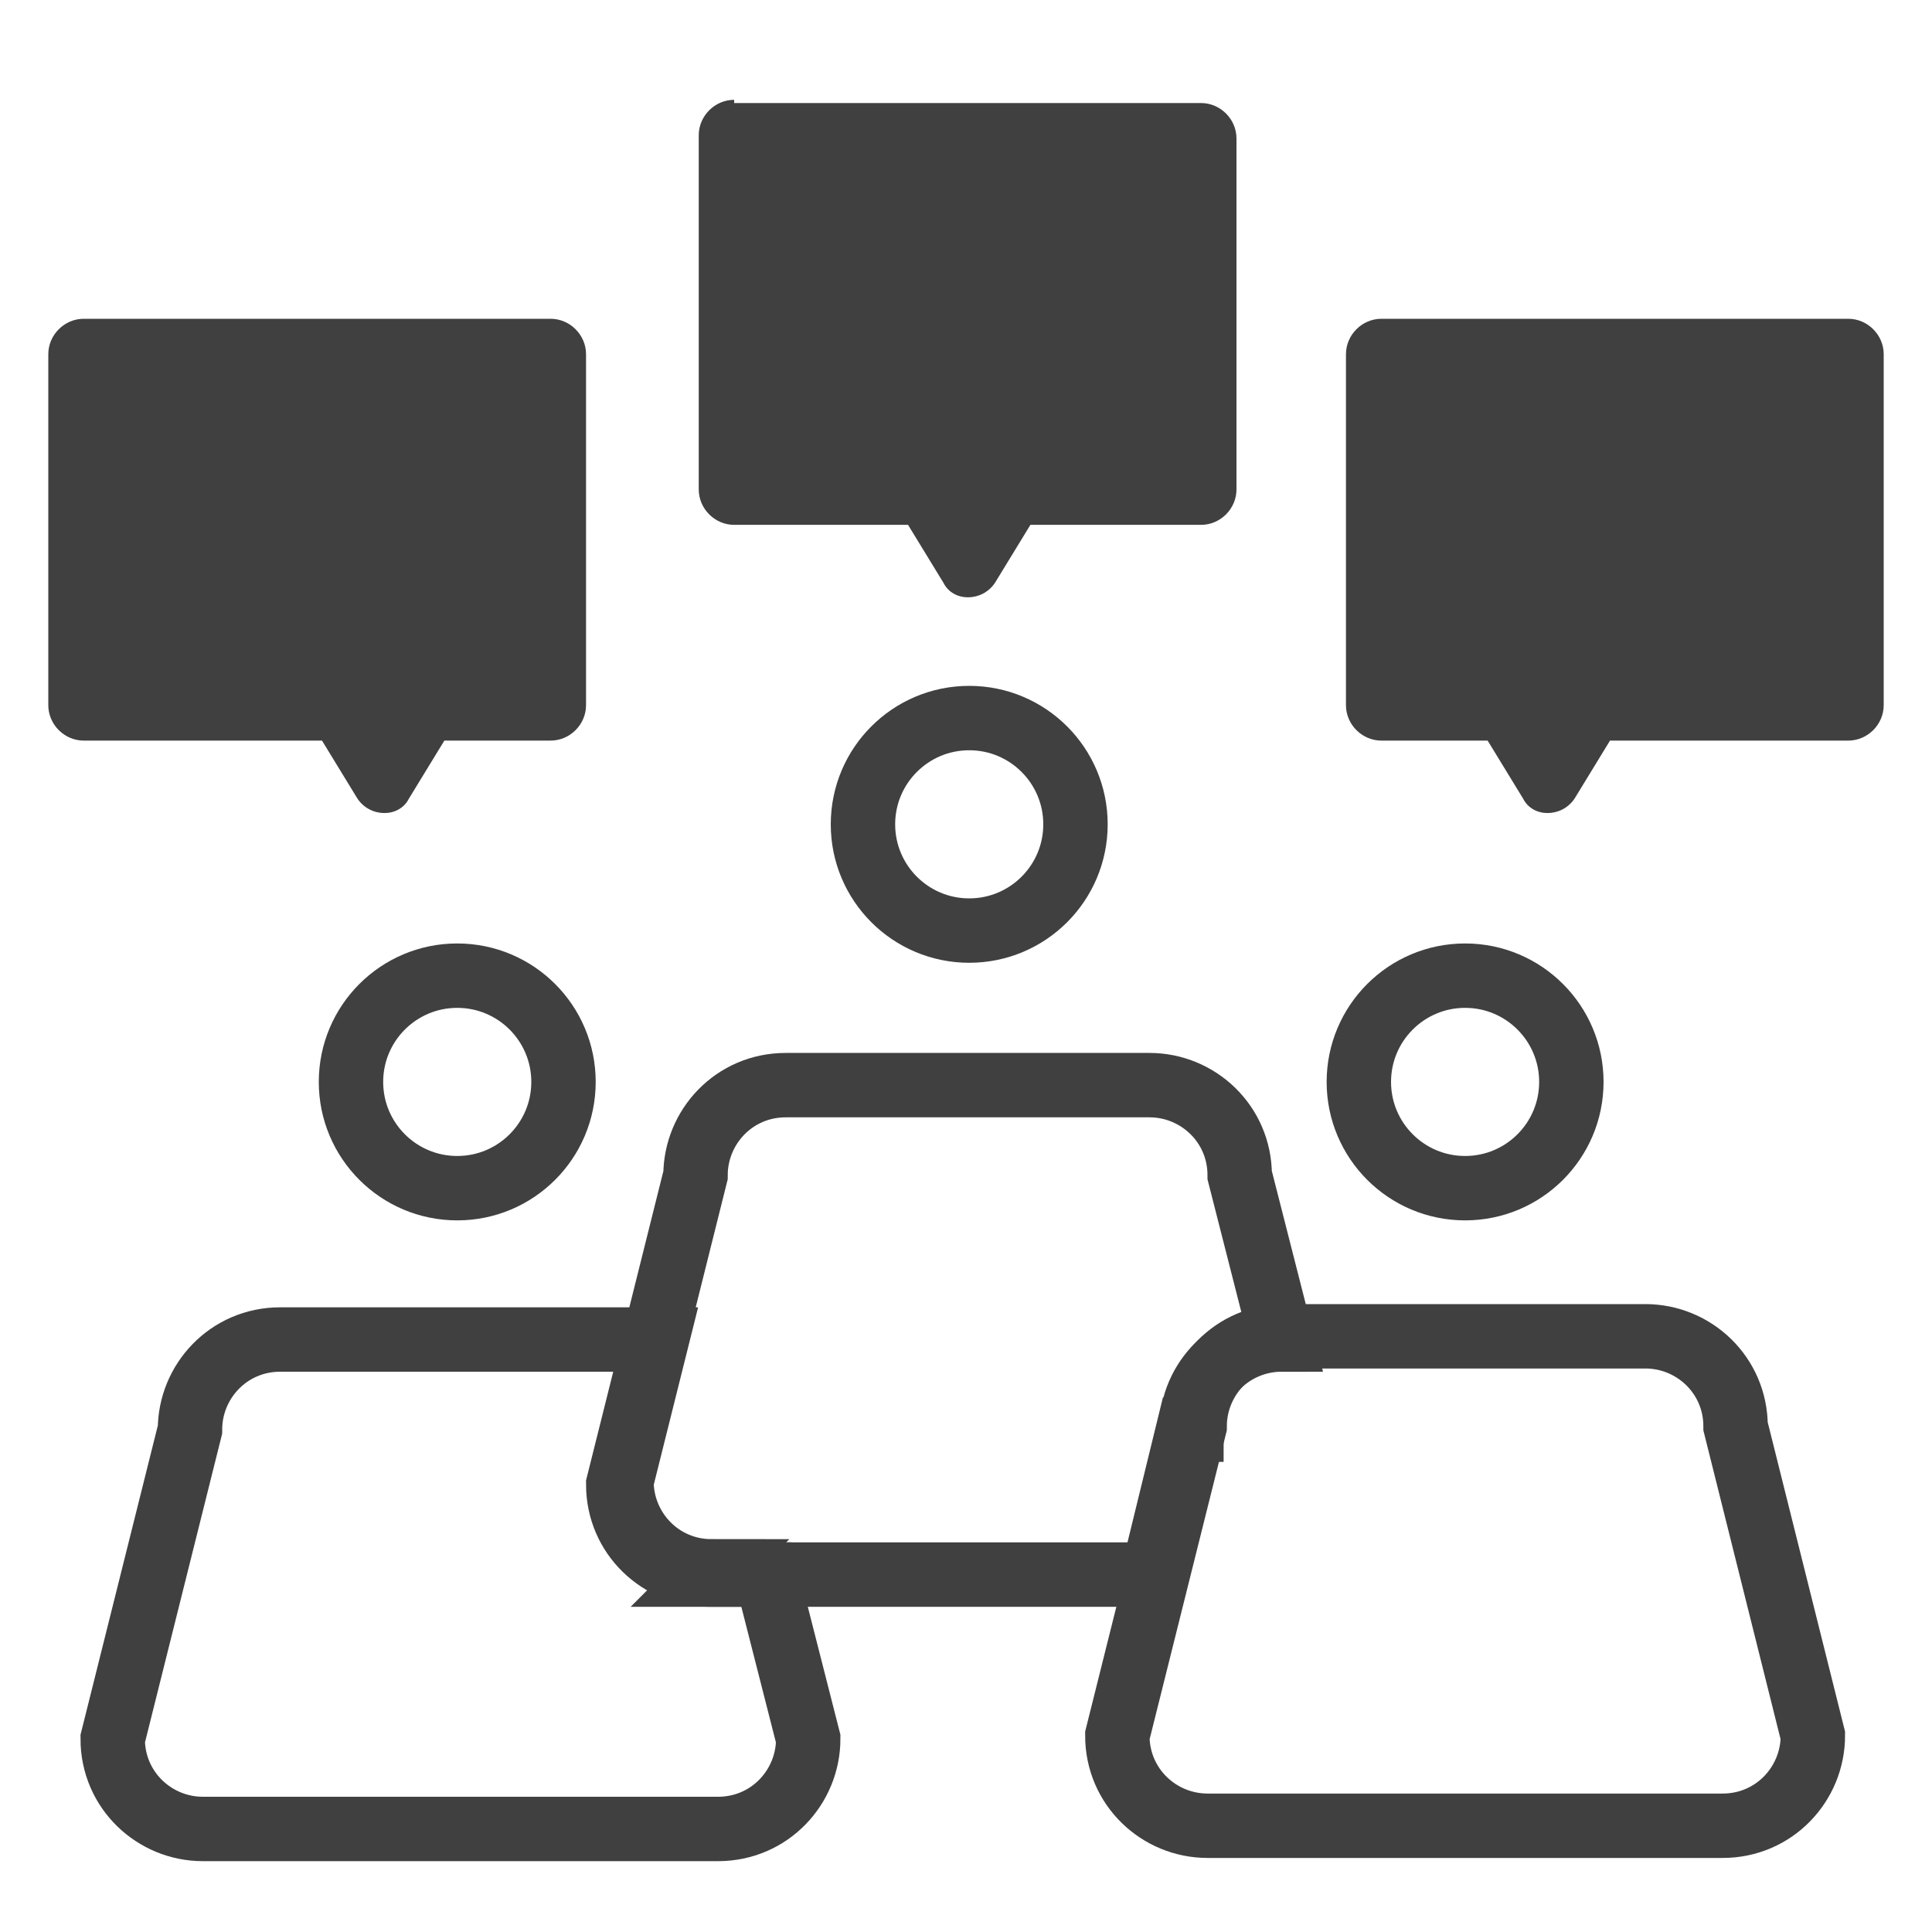
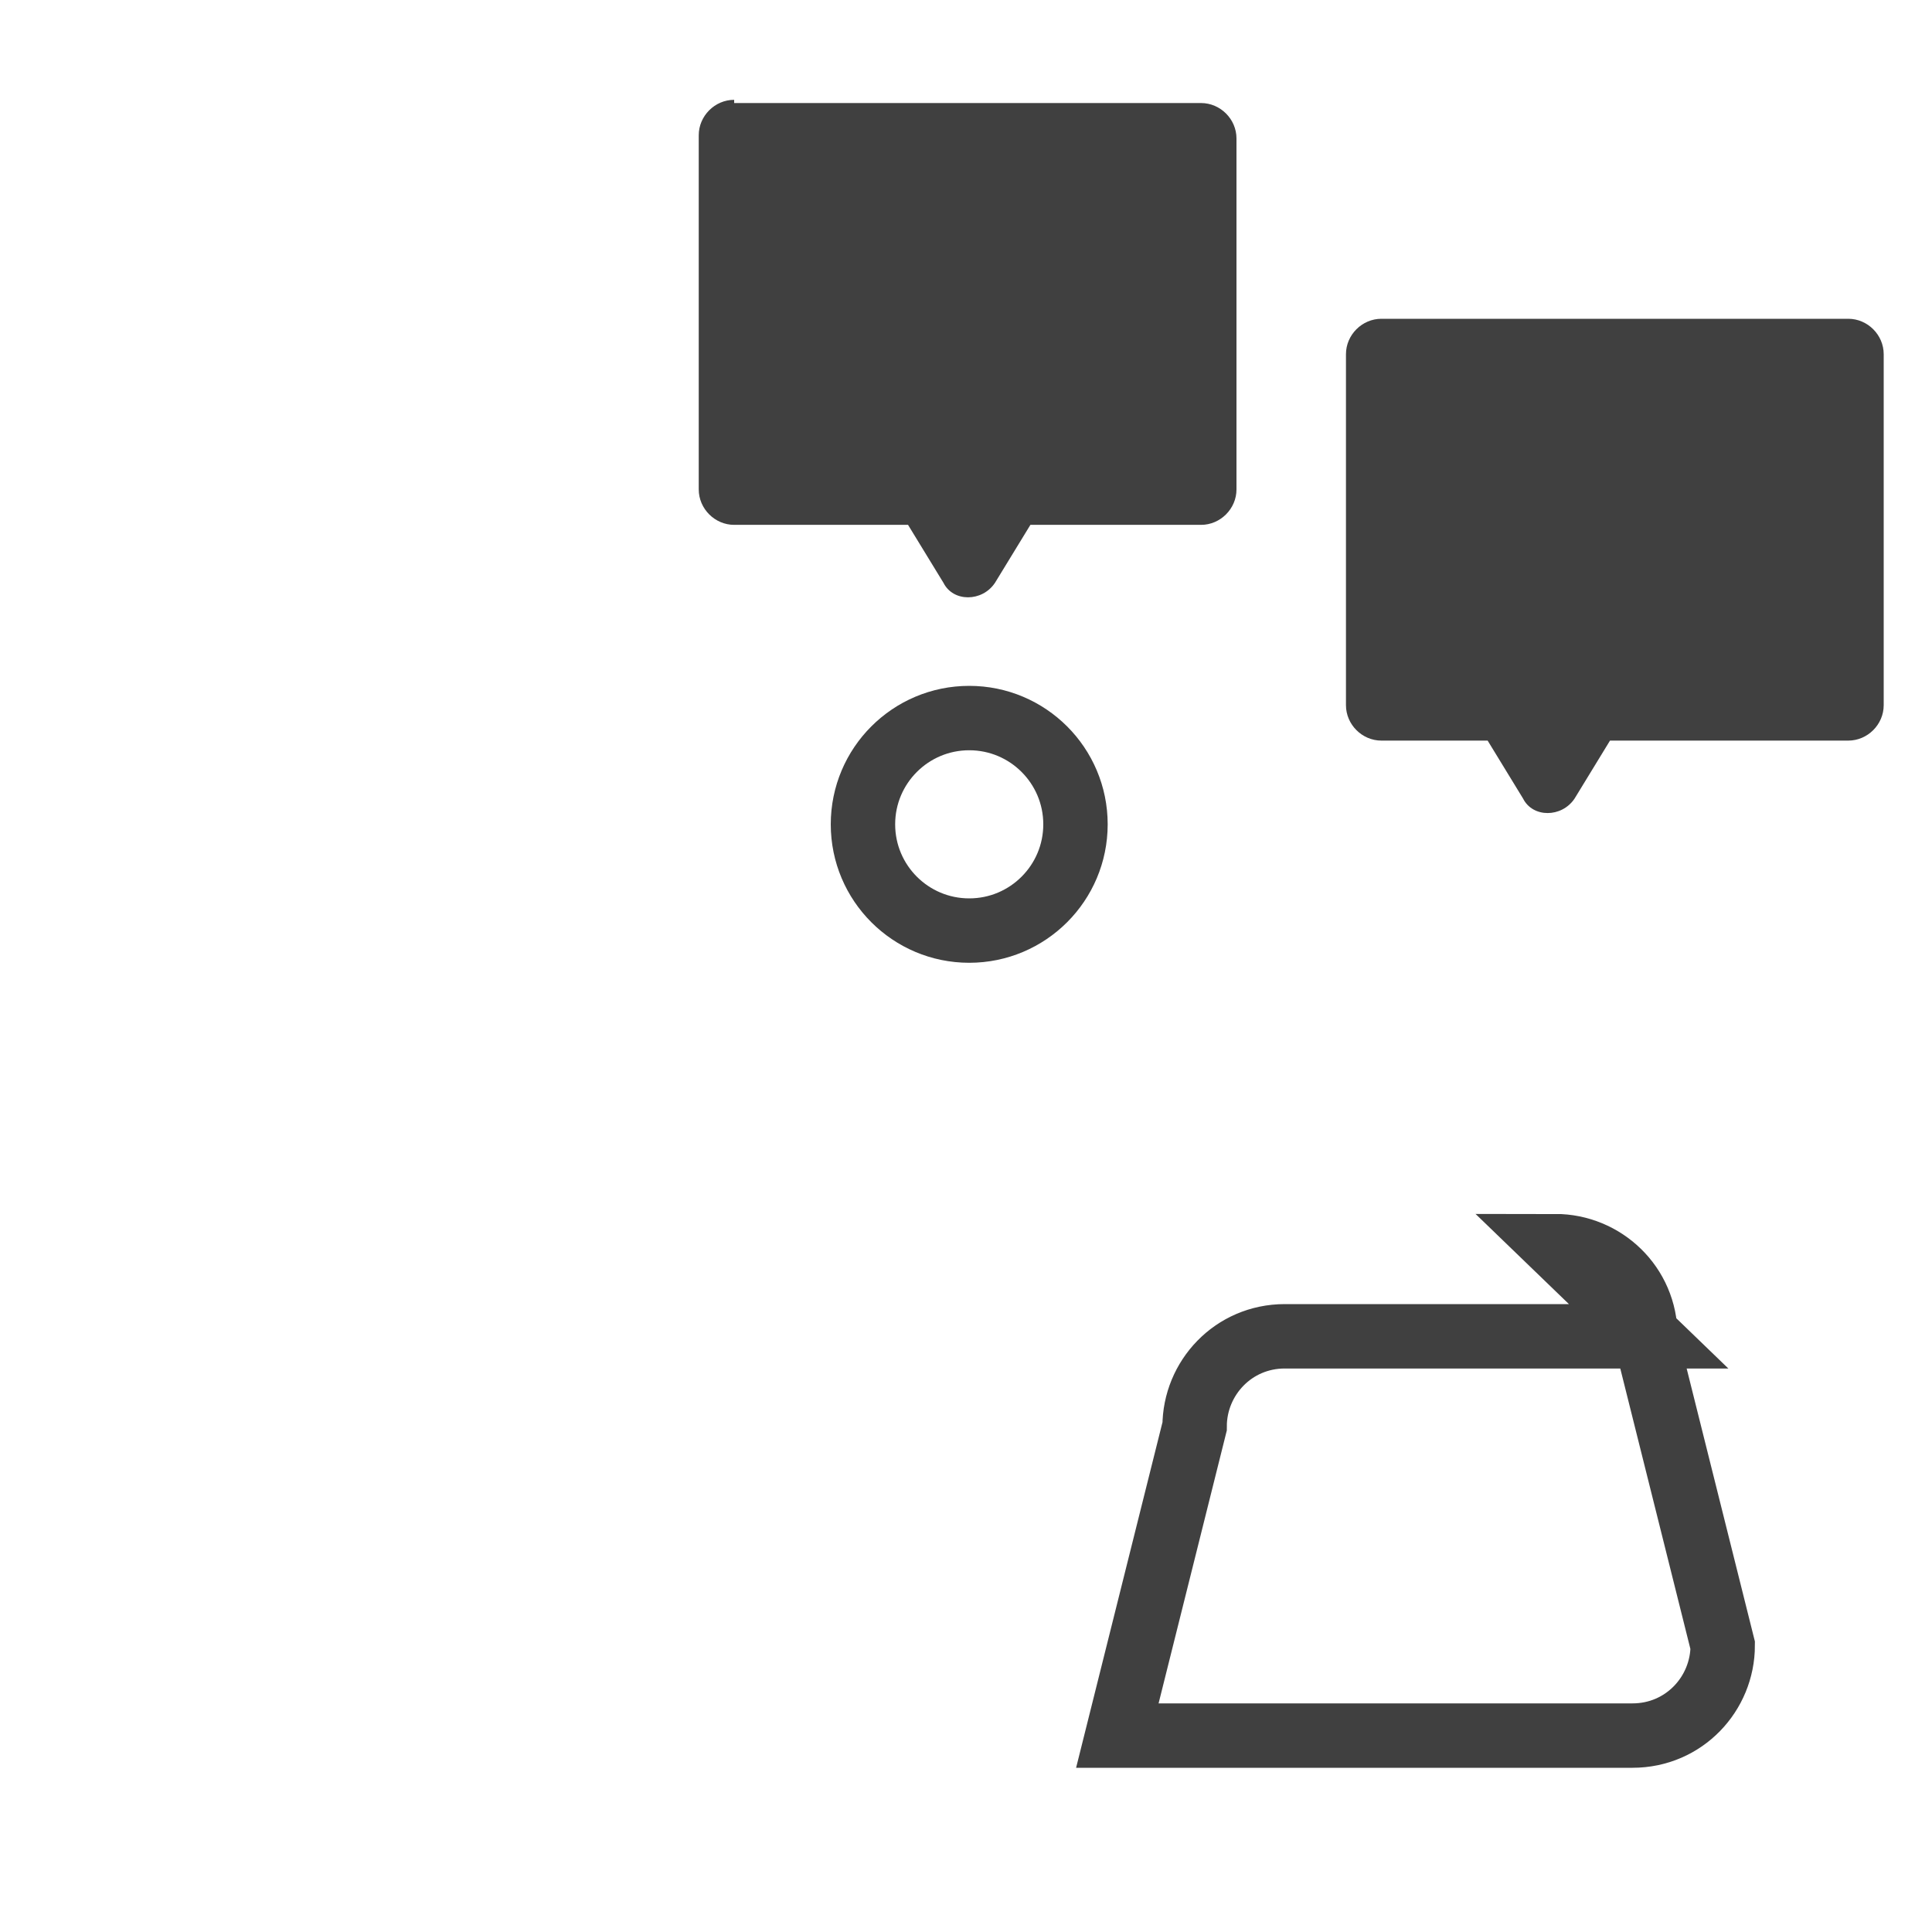
<svg xmlns="http://www.w3.org/2000/svg" id="Ebene_1" version="1.1" viewBox="0 0 60 60">
  <defs>
    <style>
      .st0 {
        fill: none;
        stroke: #404040;
        stroke-miterlimit: 10;
        stroke-width: 2px;
      }

      .st1 {
        fill: #404040;
      }
    </style>
  </defs>
-   <path class="st1" d="M17.1,9.9H2.6c-.6,0-1.1.5-1.1,1.1v10.9c0,.6.5,1.1,1.1,1.1h7.4l1.1,1.8c.4.6,1.3.6,1.6,0l1.1-1.8h3.3c.6,0,1.1-.5,1.1-1.1v-10.9c0-.6-.5-1.1-1.1-1.1Z" />
  <path class="st1" d="M42.9,9.9h14.5c.6,0,1.1.5,1.1,1.1v10.9c0,.6-.5,1.1-1.1,1.1h-7.4s-1.1,1.8-1.1,1.8c-.4.6-1.3.6-1.6,0l-1.1-1.8h-3.3c-.6,0-1.1-.5-1.1-1.1v-10.9c0-.6.5-1.1,1.1-1.1Z" />
  <path class="st1" d="M22.8,3.2h14.5c.6,0,1.1.5,1.1,1.1v10.9c0,.6-.5,1.1-1.1,1.1h-5.3s-1.1,1.8-1.1,1.8c-.4.6-1.3.6-1.6,0l-1.1-1.8h-5.4c-.6,0-1.1-.5-1.1-1.1V4.2c0-.6.5-1.1,1.1-1.1Z" />
-   <circle class="st0" cx="14.2" cy="33.6" r="3.3" />
-   <circle class="st0" cx="45.5" cy="33.6" r="3.3" />
  <circle class="st0" cx="30.1" cy="25.6" r="3.3" />
-   <path class="st0" d="M22.1,48.8c-1.6,0-2.8-1.3-2.8-2.8l1.1-4.4c-.1,0-.3,0-.4,0h-11.3c-1.6,0-2.8,1.3-2.8,2.8l-2.4,9.6c0,1.6,1.3,2.8,2.8,2.8h16c1.6,0,2.8-1.3,2.8-2.8l-1.3-5.1h-1.8Z" />
-   <path class="st0" d="M51.2,41.5h-11.3c-1.6,0-2.8,1.3-2.8,2.8l-2.4,9.6c0,1.6,1.3,2.8,2.8,2.8h16c1.6,0,2.8-1.3,2.8-2.8l-2.4-9.6c0-1.6-1.3-2.8-2.8-2.8Z" />
-   <path class="st0" d="M37,44.4c0-1.6,1.3-2.8,2.8-2.8h0l-1.3-5.1c0-1.6-1.3-2.8-2.8-2.8h-11.3c-1.6,0-2.8,1.3-2.8,2.8l-2.4,9.6c0,1.6,1.3,2.8,2.8,2.8h13.8l1.1-4.5Z" />
+   <path class="st0" d="M51.2,41.5h-11.3c-1.6,0-2.8,1.3-2.8,2.8l-2.4,9.6h16c1.6,0,2.8-1.3,2.8-2.8l-2.4-9.6c0-1.6-1.3-2.8-2.8-2.8Z" />
</svg>